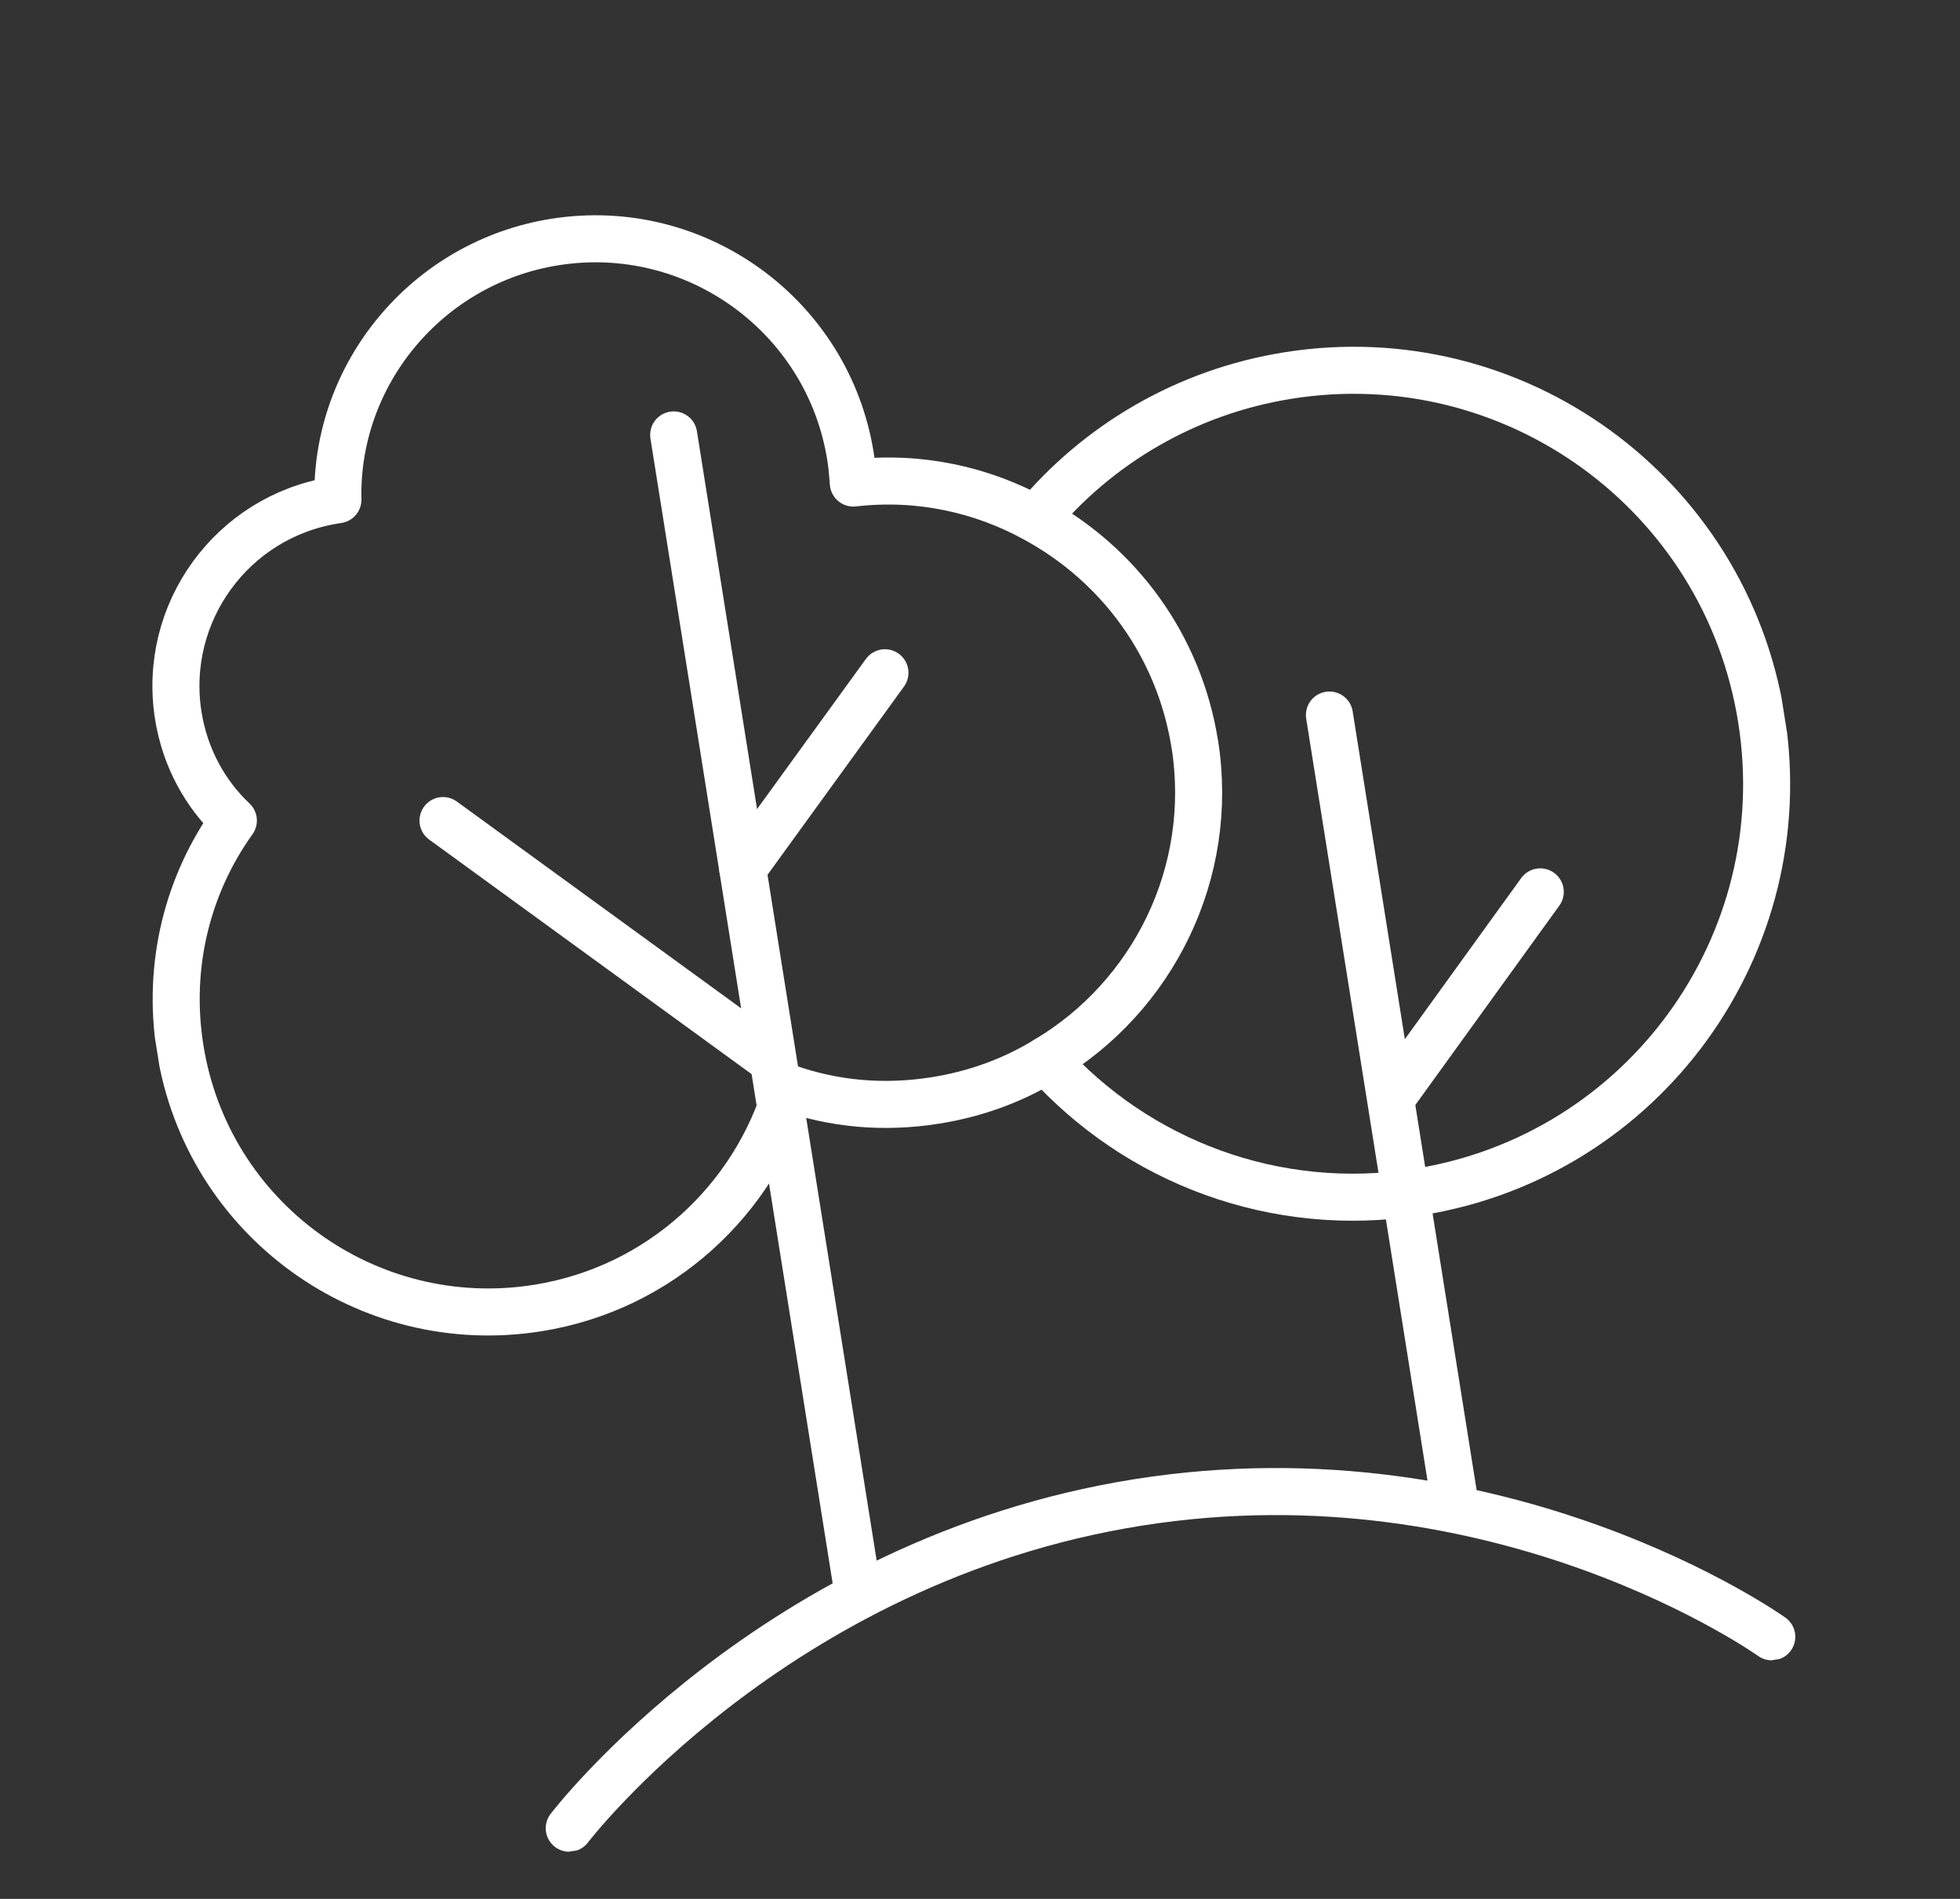
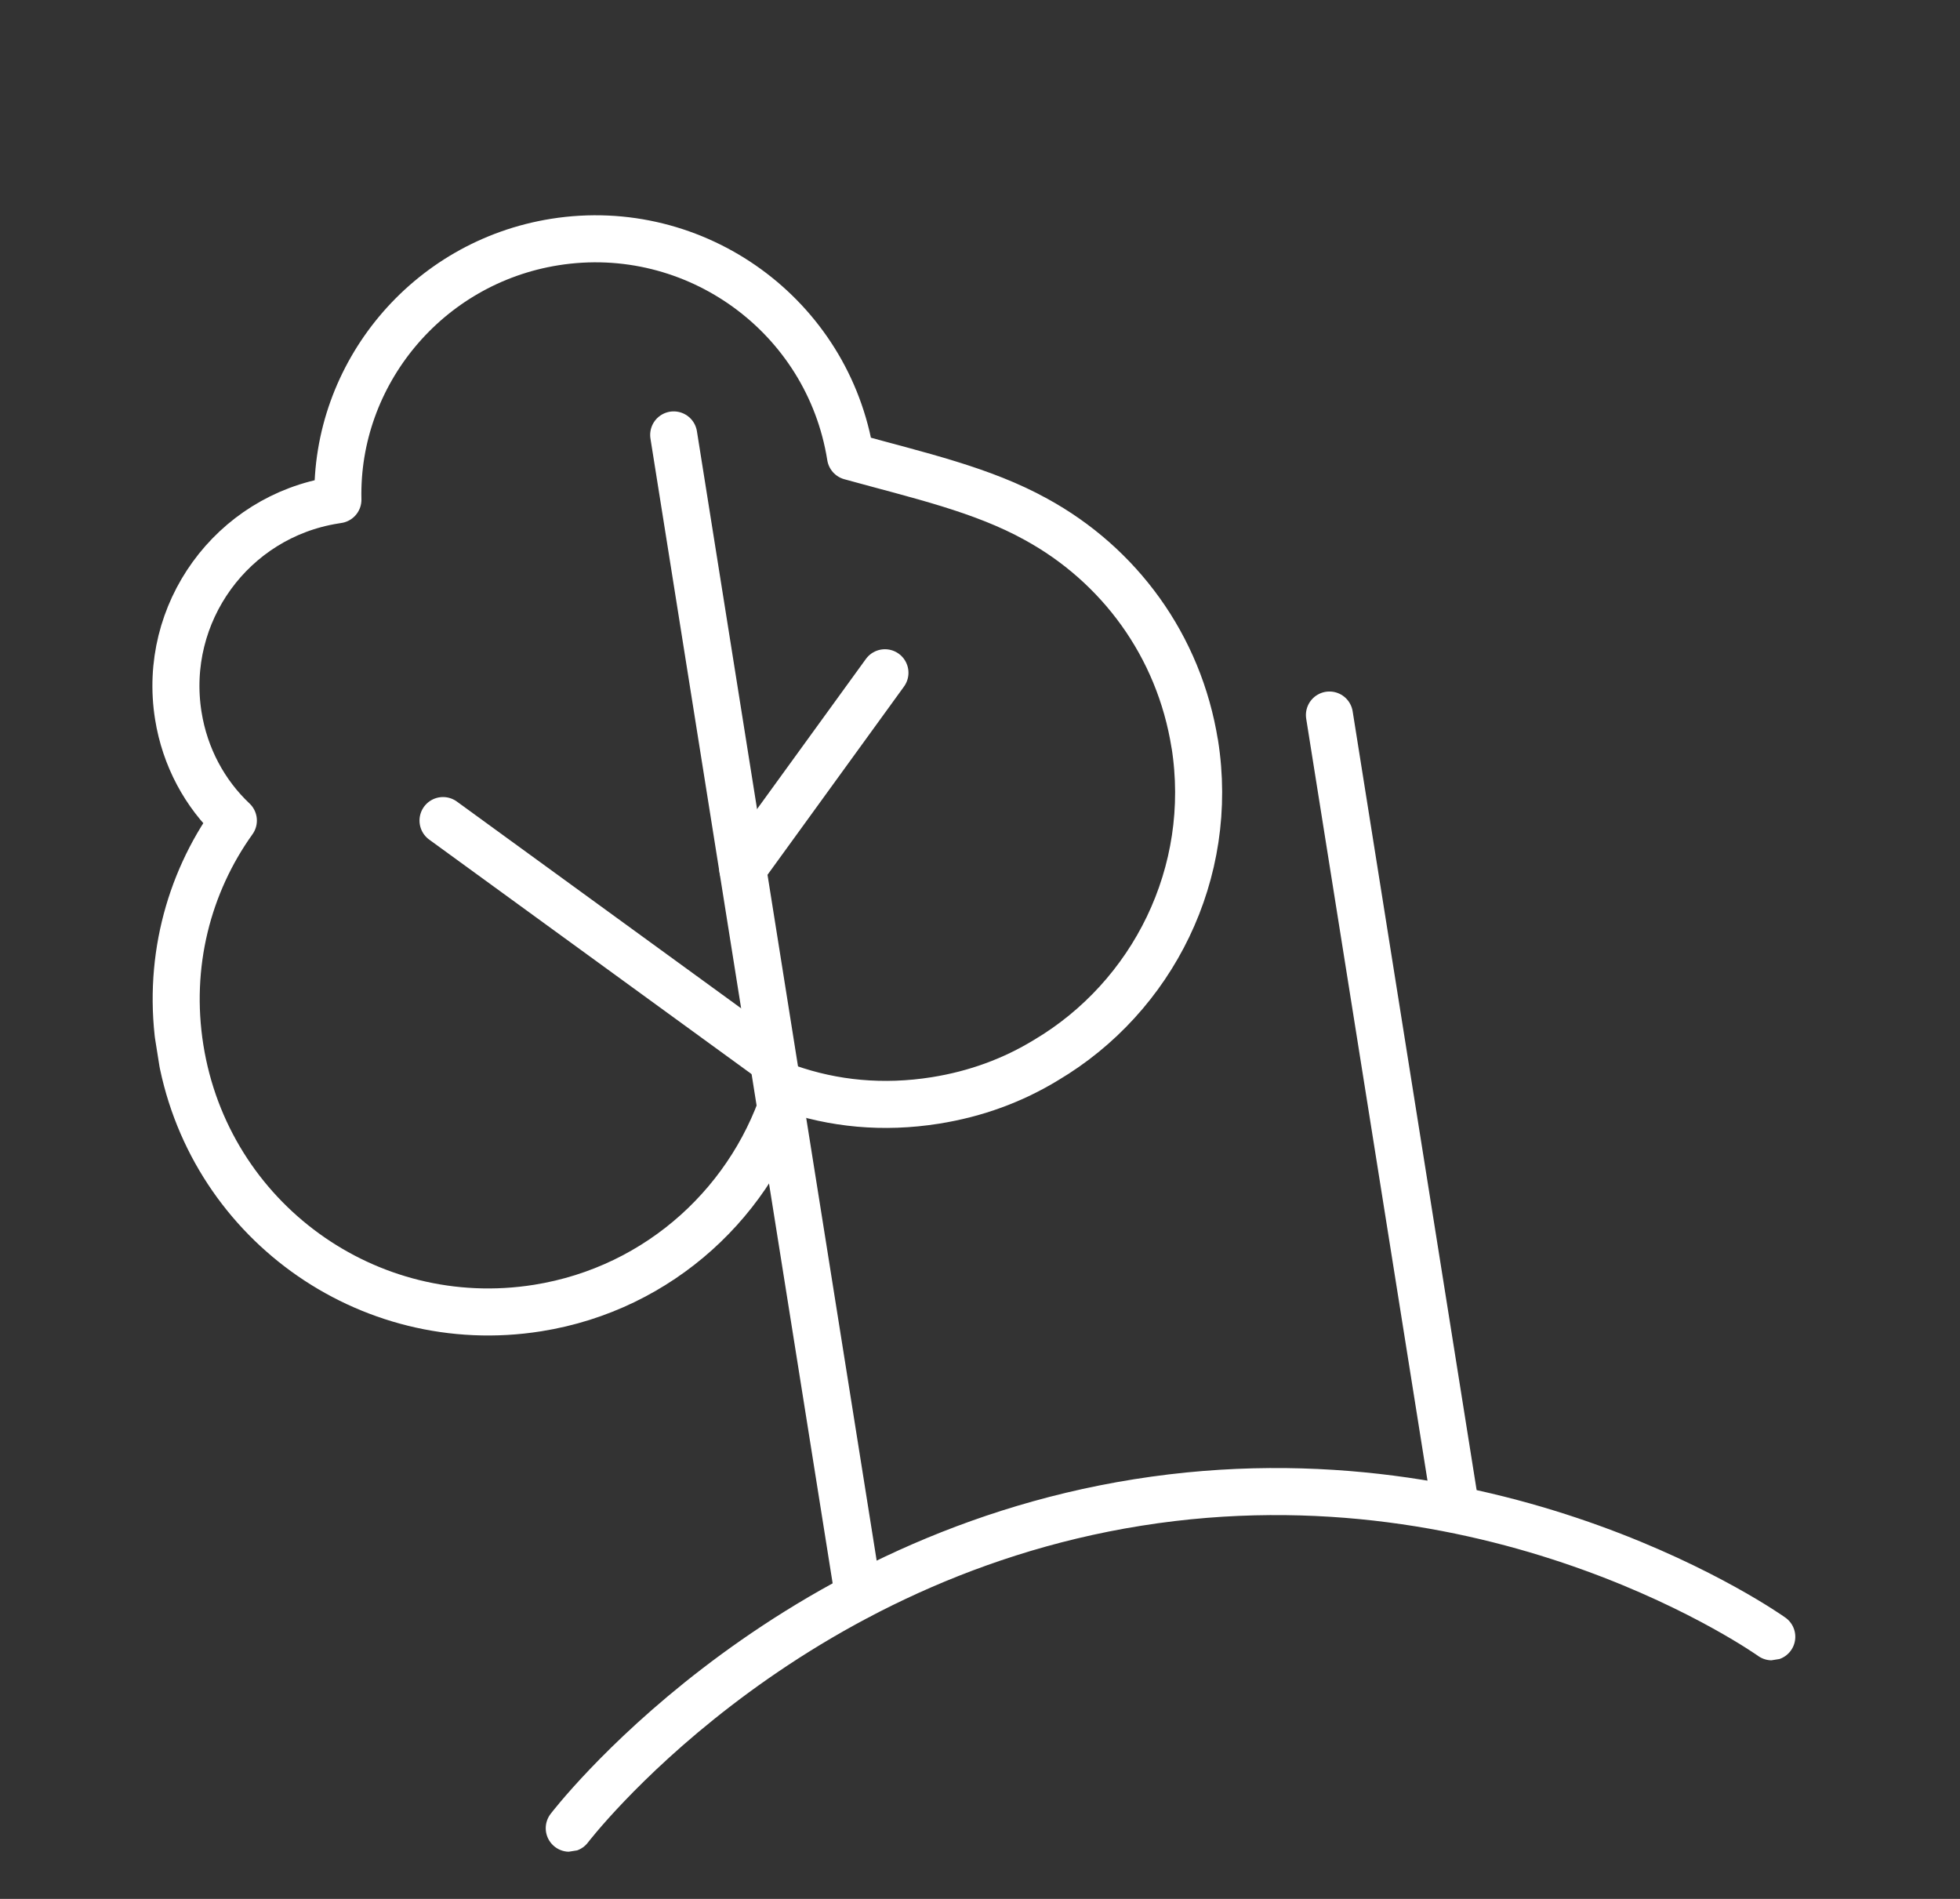
<svg xmlns="http://www.w3.org/2000/svg" width="32" height="31" viewBox="0 0 32 31" fill="none">
  <rect x="0" y="0" width="32" height="31" fill="#333333" stroke="none" />
  <g clip-path="url(#clip0_2012_5)">
-     <path d="M16.914 8.468C17.917 7.264 19.357 6.396 21.032 6.13C24.71 5.544 28.171 8.045 28.758 11.734C29.345 15.423 26.831 18.875 23.154 19.46C20.823 19.831 18.561 18.961 17.079 17.306" stroke="white" stroke-width="0.768" stroke-linecap="round" stroke-linejoin="round" />
-     <path d="M19.506 12.139C19.842 14.255 18.818 16.275 17.079 17.306C16.54 17.635 15.937 17.859 15.27 17.965C14.421 18.1 13.608 18.021 12.858 17.757C12.325 19.582 10.781 21.035 8.778 21.354C5.994 21.797 3.384 19.903 2.941 17.119C2.723 15.75 3.069 14.43 3.81 13.396C3.346 12.959 3.019 12.362 2.911 11.683C2.644 10.008 3.786 8.434 5.461 8.167L5.517 8.158C5.47 6.112 6.966 4.284 9.059 3.951C11.357 3.586 13.521 5.156 13.886 7.453C13.908 7.589 13.922 7.749 13.932 7.886C15.003 7.762 16.038 7.992 16.916 8.479C18.263 9.216 19.25 10.532 19.507 12.151L19.506 12.139Z" stroke="white" stroke-width="0.768" stroke-linecap="round" stroke-linejoin="round" />
+     <path d="M19.506 12.139C19.842 14.255 18.818 16.275 17.079 17.306C16.54 17.635 15.937 17.859 15.27 17.965C14.421 18.1 13.608 18.021 12.858 17.757C12.325 19.582 10.781 21.035 8.778 21.354C5.994 21.797 3.384 19.903 2.941 17.119C2.723 15.75 3.069 14.43 3.81 13.396C3.346 12.959 3.019 12.362 2.911 11.683C2.644 10.008 3.786 8.434 5.461 8.167L5.517 8.158C5.47 6.112 6.966 4.284 9.059 3.951C11.357 3.586 13.521 5.156 13.886 7.453C15.003 7.762 16.038 7.992 16.916 8.479C18.263 9.216 19.25 10.532 19.507 12.151L19.506 12.139Z" stroke="white" stroke-width="0.768" stroke-linecap="round" stroke-linejoin="round" />
    <path d="M23.748 24.506L21.705 11.673" stroke="white" stroke-width="0.768" stroke-linecap="round" stroke-linejoin="round" />
-     <path d="M25.147 14.56L22.751 17.877" stroke="white" stroke-width="0.768" stroke-linecap="round" stroke-linejoin="round" />
    <path d="M14.016 26.055L10.999 7.1" stroke="white" stroke-width="0.768" stroke-linecap="round" stroke-linejoin="round" />
    <path d="M7.233 13.396L12.547 17.261" stroke="white" stroke-width="0.768" stroke-linecap="round" stroke-linejoin="round" />
    <path d="M14.448 10.983L12.127 14.184" stroke="white" stroke-width="0.768" stroke-linecap="round" stroke-linejoin="round" />
    <path d="M9.294 29.846C9.294 29.846 12.624 25.475 18.577 24.528C24.529 23.581 28.927 26.721 28.927 26.721" stroke="white" stroke-width="0.768" stroke-linecap="round" stroke-linejoin="round" />
  </g>
  <defs>
    <clipPath id="clip0_2012_5">
      <rect width="27.099" height="26.377" fill="white" transform="translate(0.613 4.901) rotate(-9.043)" />
    </clipPath>
  </defs>
</svg>